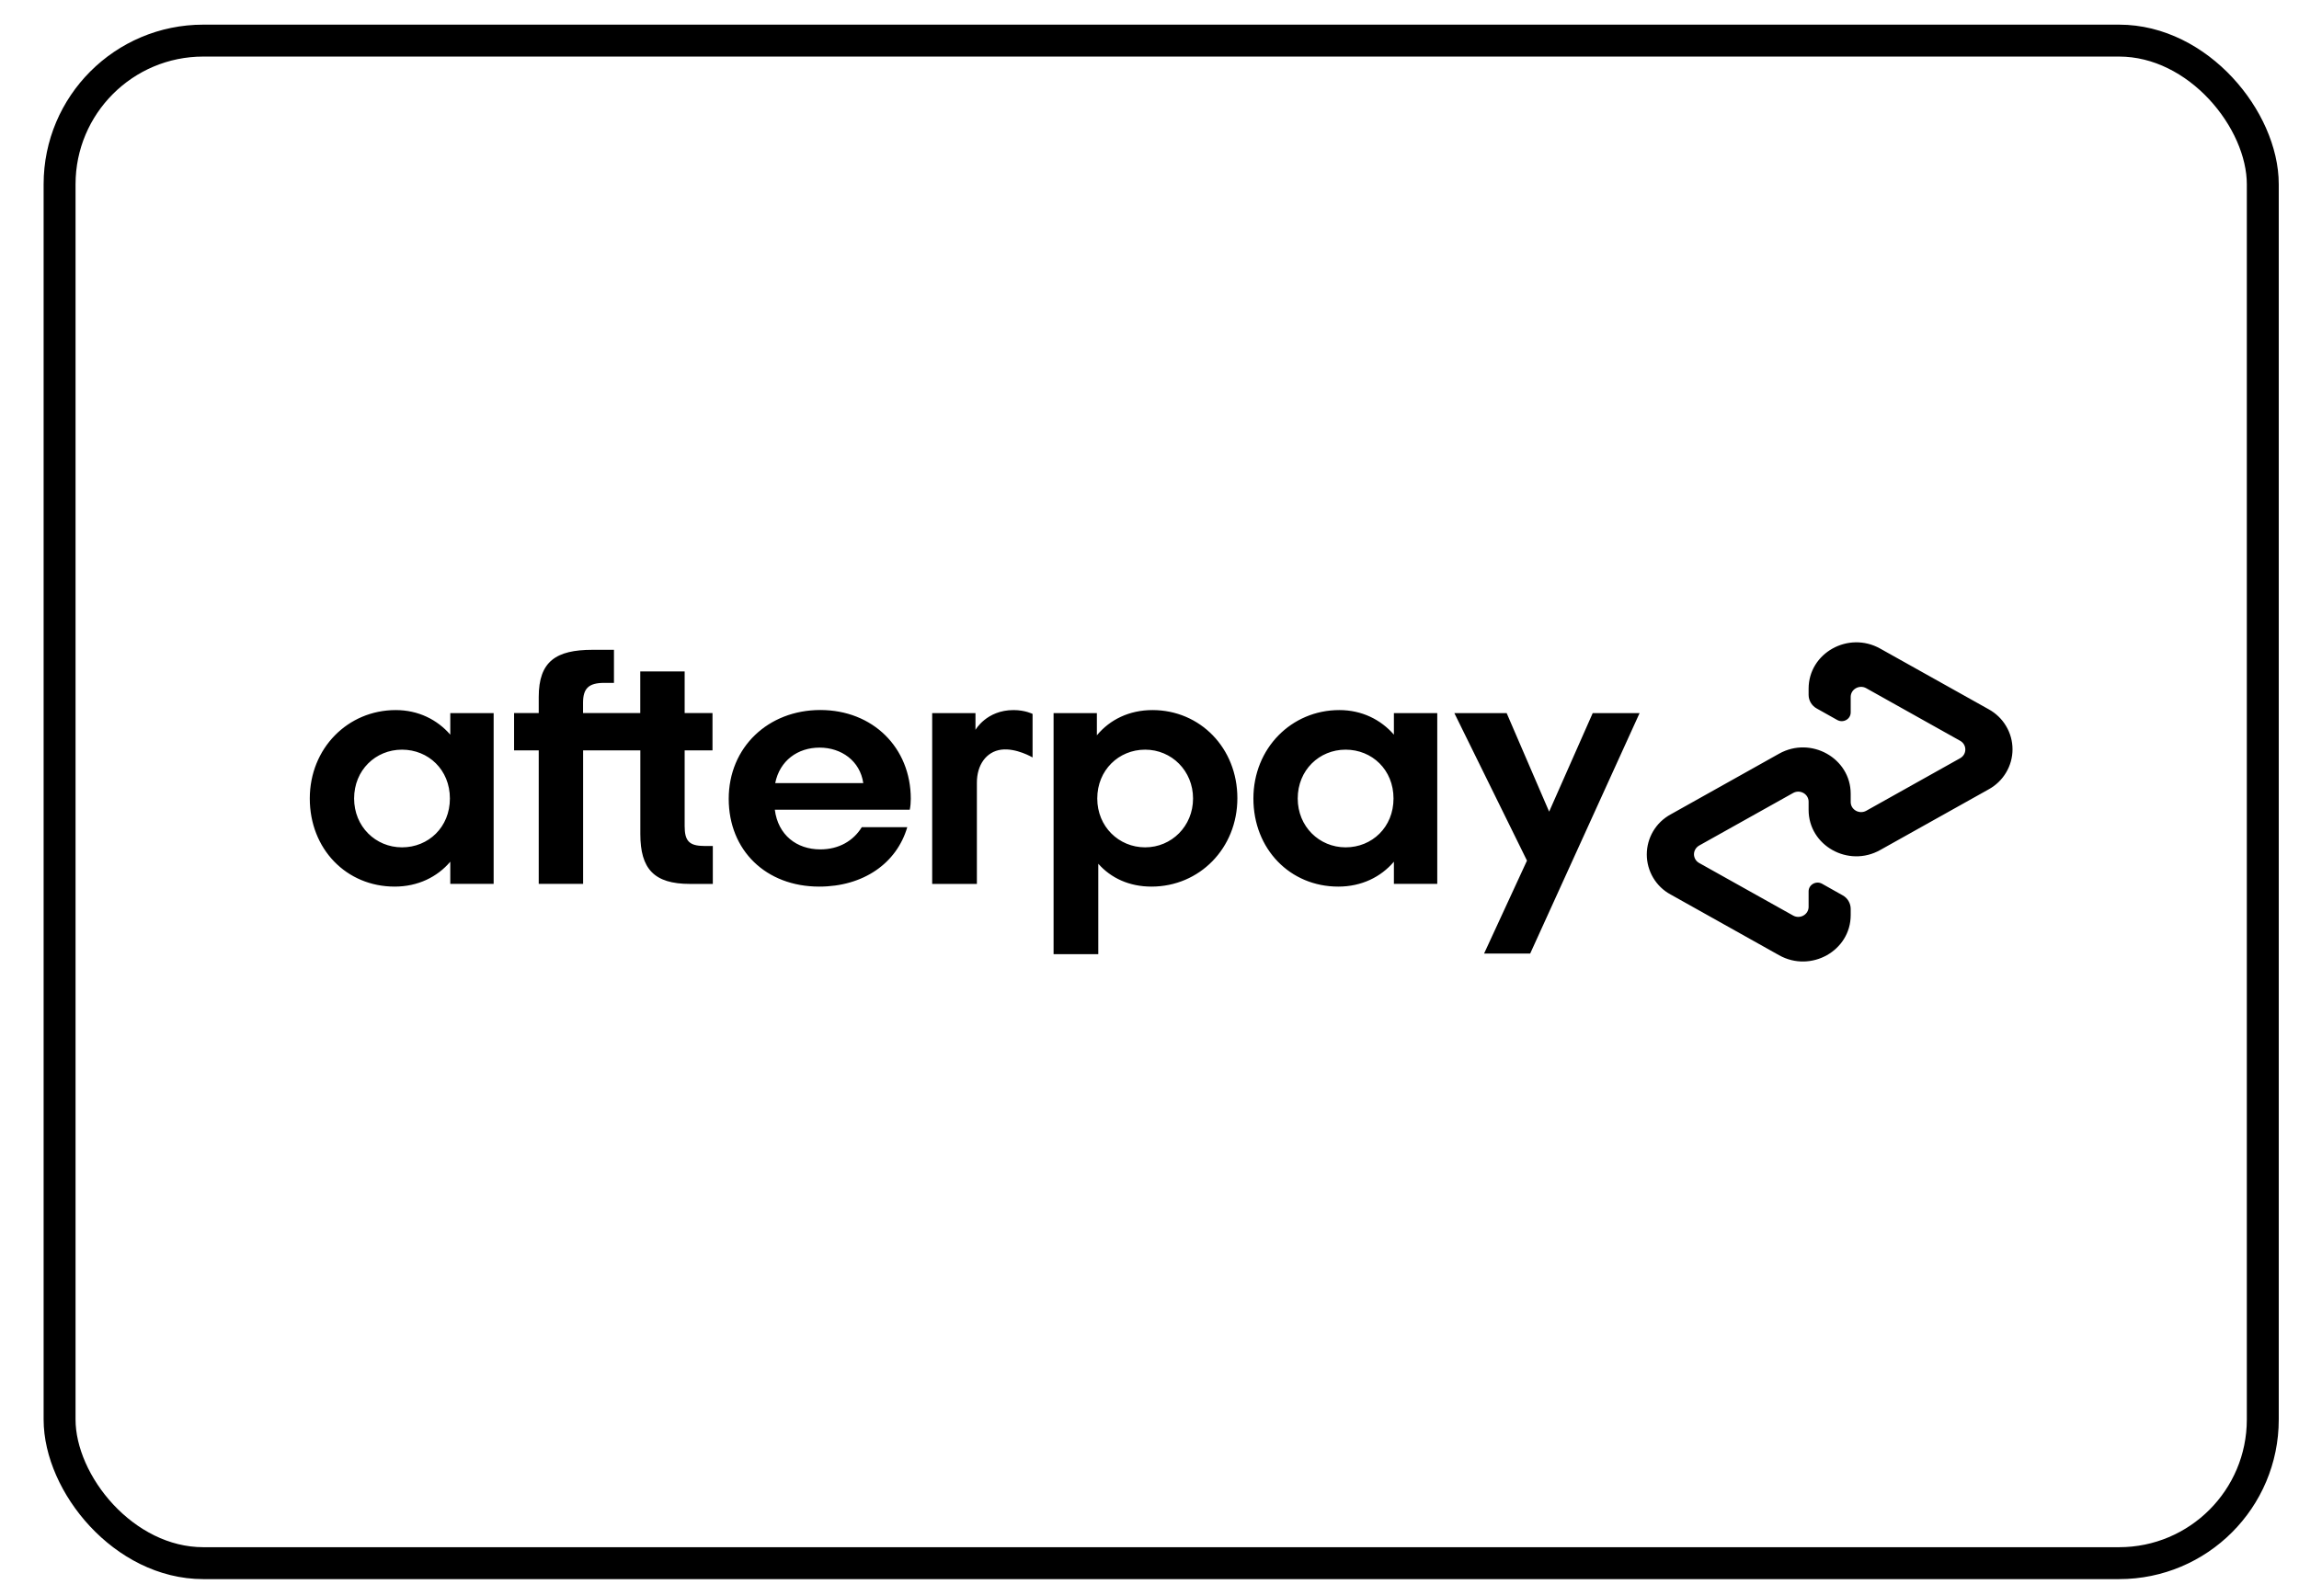
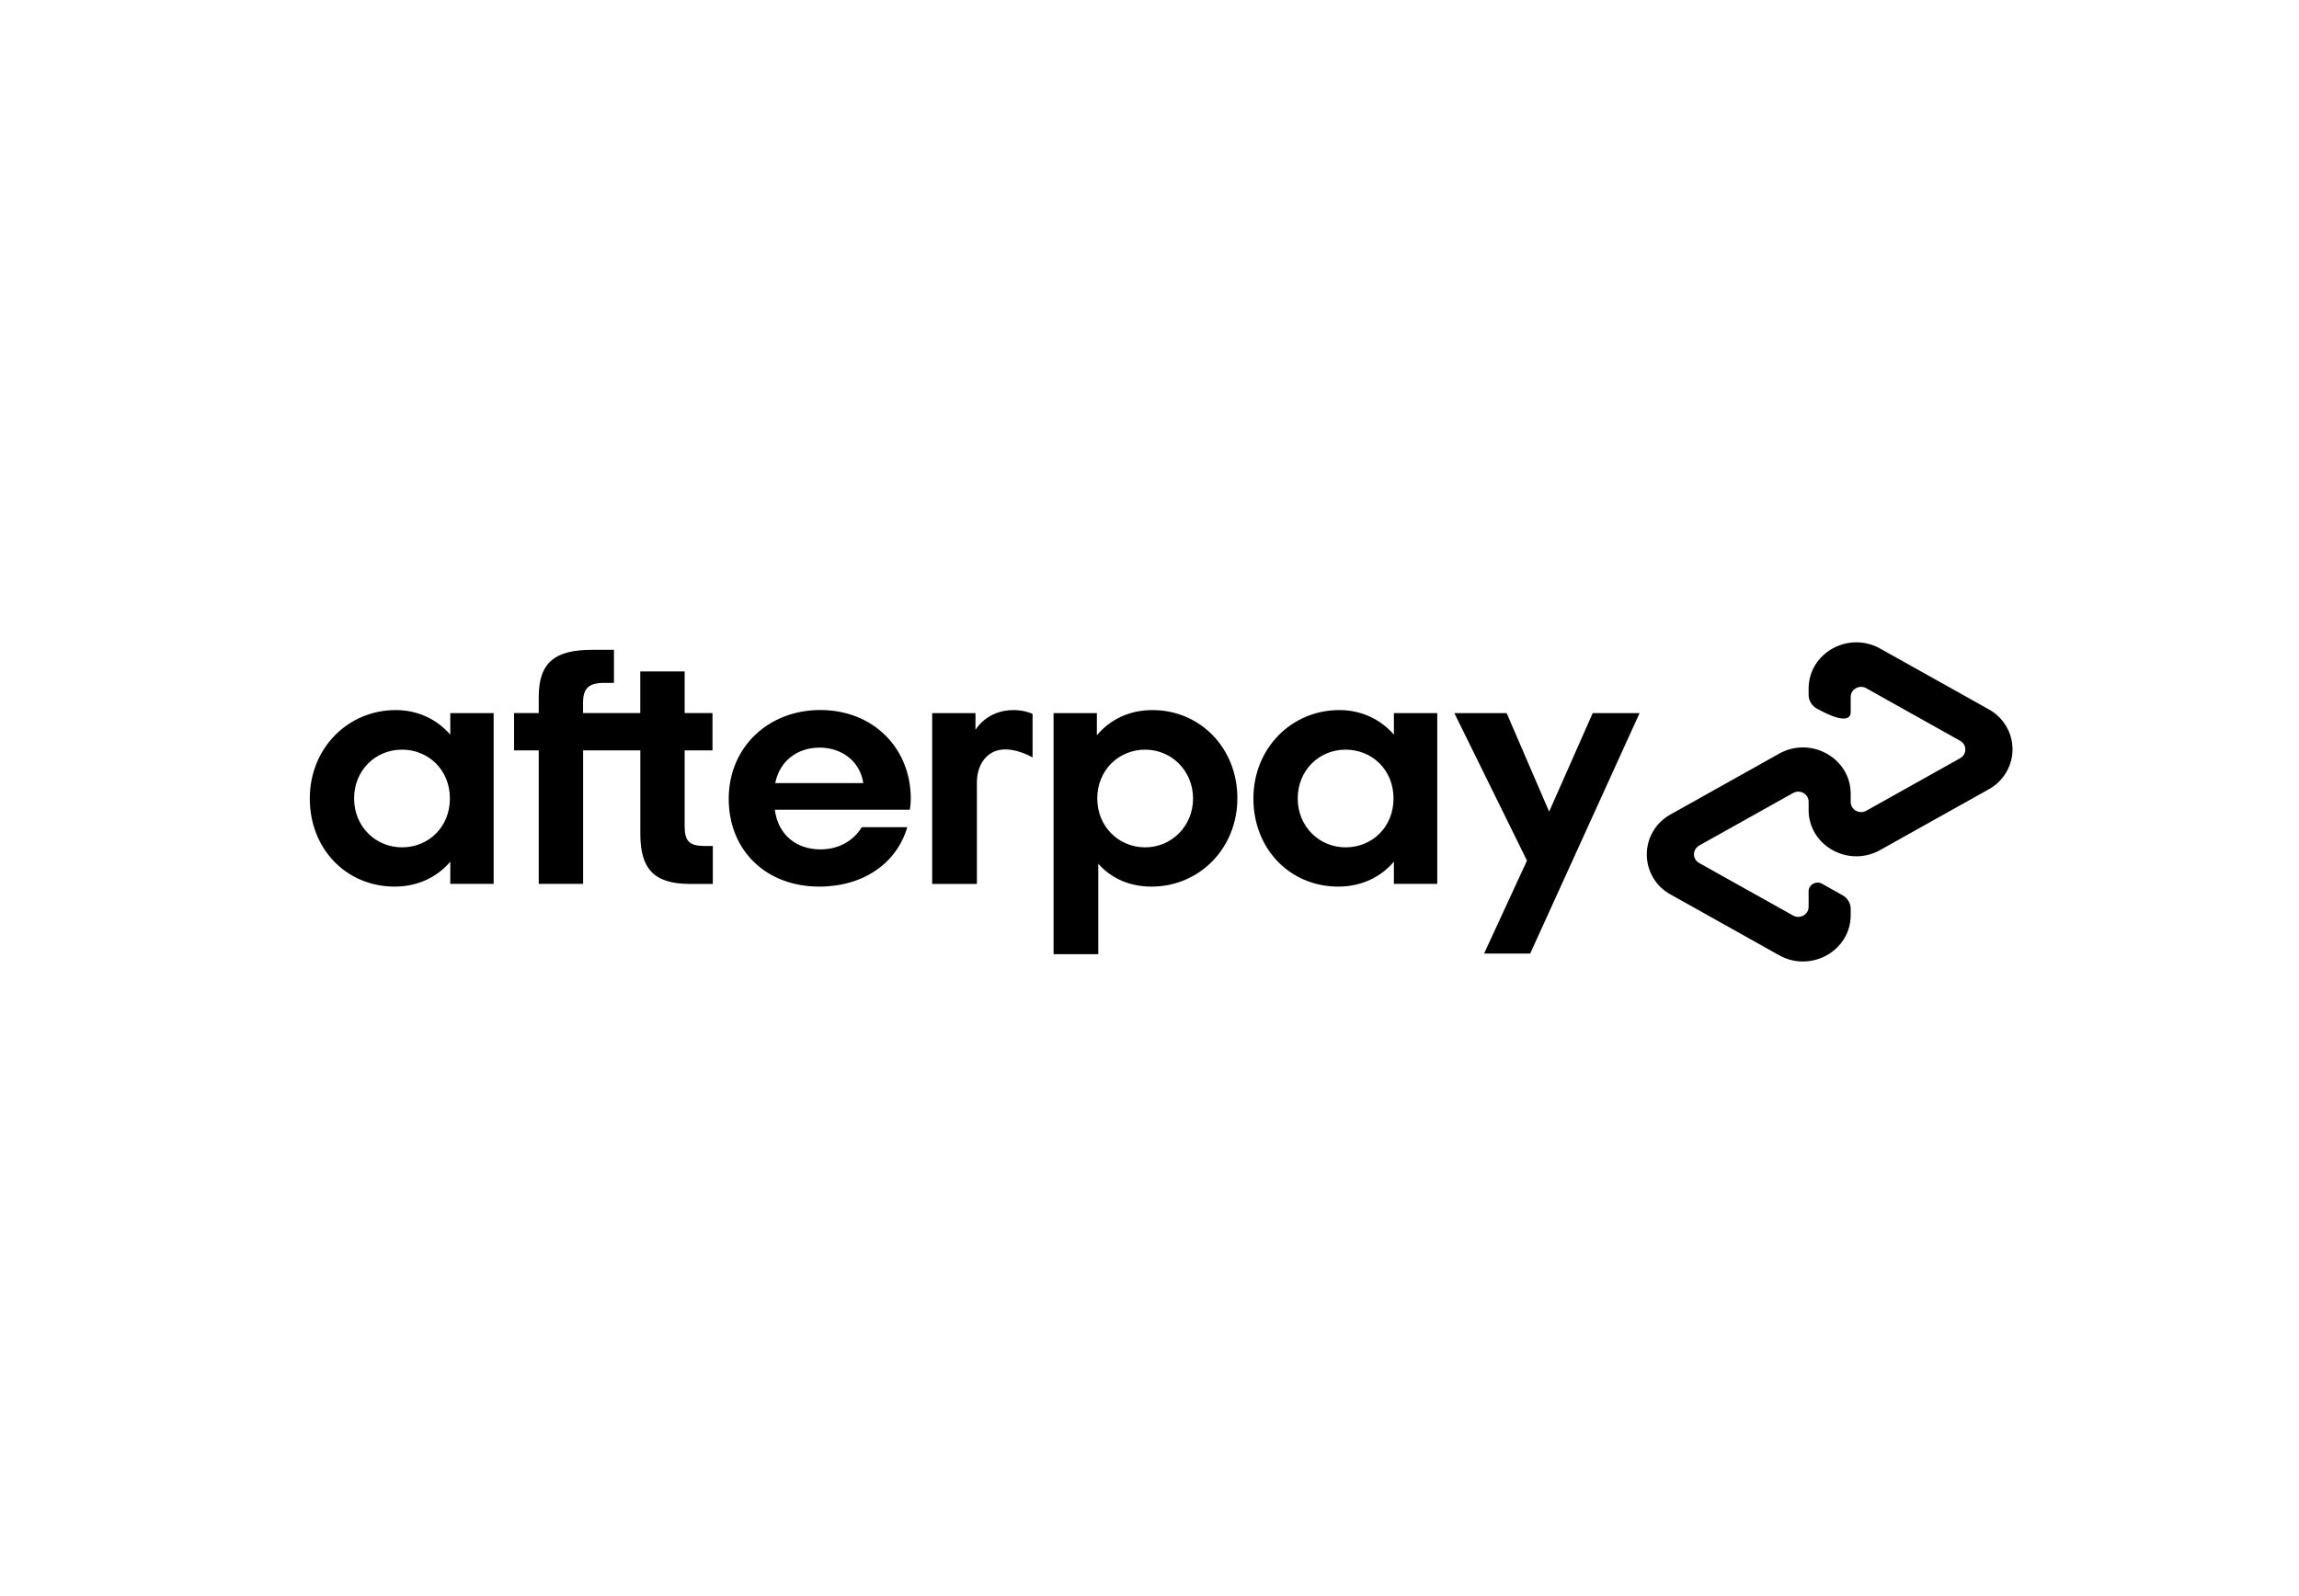
<svg xmlns="http://www.w3.org/2000/svg" width="36" height="25" viewBox="0 0 36 25" fill="none">
-   <rect x="0.933" y="0.636" width="34.5" height="23.848" rx="2.25" stroke="black" stroke-width="0.5" />
-   <path d="M7.045 12.507C7.045 12.057 6.708 11.742 6.295 11.742C5.881 11.742 5.545 12.063 5.545 12.507C5.545 12.946 5.881 13.272 6.295 13.272C6.709 13.272 7.045 12.956 7.045 12.507ZM7.051 13.844V13.497C6.847 13.737 6.543 13.887 6.18 13.887C5.424 13.887 4.851 13.298 4.851 12.507C4.851 11.721 5.446 11.122 6.197 11.122C6.55 11.122 6.847 11.272 7.051 11.507V11.17H7.73V13.844H7.051ZM11.024 13.25C10.787 13.25 10.721 13.165 10.721 12.94V11.753H11.157V11.169H10.721V10.517H10.026V11.169H9.13V11.007C9.13 10.782 9.219 10.696 9.462 10.696H9.614V10.178H9.279C8.706 10.178 8.436 10.36 8.436 10.916V11.169H8.05V11.753H8.436V13.844H9.131V11.753H10.027V13.063C10.027 13.609 10.241 13.845 10.804 13.845H11.162V13.251H11.024L11.024 13.25ZM13.518 12.266C13.468 11.918 13.175 11.71 12.834 11.71C12.491 11.71 12.21 11.913 12.139 12.266H13.517H13.518ZM12.133 12.683C12.183 13.079 12.475 13.304 12.845 13.304C13.137 13.304 13.363 13.17 13.495 12.956H14.207C14.041 13.523 13.518 13.887 12.828 13.887C11.995 13.887 11.411 13.32 11.411 12.512C11.411 11.705 12.029 11.121 12.845 11.121C13.667 11.121 14.262 11.71 14.262 12.512C14.262 12.571 14.257 12.63 14.246 12.683H12.133ZM18.682 12.507C18.682 12.073 18.346 11.742 17.932 11.742C17.518 11.742 17.182 12.063 17.182 12.507C17.182 12.946 17.518 13.272 17.932 13.272C18.346 13.272 18.682 12.94 18.682 12.507ZM16.498 11.17H17.176V11.517C17.38 11.271 17.683 11.122 18.047 11.122C18.792 11.122 19.376 11.716 19.376 12.502C19.376 13.288 18.781 13.887 18.031 13.887C17.683 13.887 17.396 13.753 17.198 13.529V14.945H16.498V11.17ZM21.821 12.507C21.821 12.057 21.485 11.742 21.071 11.742C20.658 11.742 20.321 12.063 20.321 12.507C20.321 12.946 20.658 13.272 21.071 13.272C21.485 13.272 21.821 12.956 21.821 12.507ZM21.827 13.844V13.497C21.623 13.737 21.32 13.887 20.956 13.887C20.2 13.887 19.627 13.298 19.627 12.507C19.627 11.721 20.222 11.122 20.973 11.122C21.326 11.122 21.623 11.272 21.827 11.507V11.17H22.506V13.844H21.827ZM15.275 11.432C15.275 11.432 15.448 11.122 15.871 11.122C16.052 11.122 16.169 11.182 16.169 11.182V11.864C16.169 11.864 15.913 11.712 15.679 11.742C15.444 11.773 15.296 11.982 15.297 12.261V13.845H14.597V11.17H15.275V11.432ZM25.674 11.17L23.961 14.936H23.239L23.911 13.48L22.774 11.17H23.593L24.258 12.713L24.94 11.17H25.674ZM31.14 11.109L29.442 10.159C28.944 9.88 28.321 10.228 28.321 10.787V10.884C28.321 10.972 28.37 11.054 28.448 11.097L28.769 11.277C28.863 11.33 28.98 11.264 28.98 11.159V10.916C28.98 10.795 29.116 10.719 29.224 10.78L30.694 11.603C30.802 11.664 30.802 11.815 30.694 11.876L29.224 12.699C29.116 12.759 28.98 12.684 28.98 12.562V12.433C28.98 11.875 28.357 11.526 27.859 11.805L26.161 12.756C26.047 12.818 25.953 12.908 25.887 13.019C25.822 13.129 25.787 13.255 25.787 13.384C25.787 13.512 25.822 13.638 25.887 13.748C25.953 13.859 26.047 13.95 26.161 14.011L27.859 14.962C28.357 15.241 28.98 14.892 28.98 14.334V14.236C28.98 14.193 28.968 14.15 28.946 14.113C28.924 14.075 28.892 14.044 28.853 14.023L28.533 13.843C28.439 13.79 28.321 13.856 28.321 13.961V14.204C28.321 14.325 28.186 14.401 28.078 14.34L26.607 13.517C26.583 13.504 26.562 13.484 26.548 13.46C26.534 13.436 26.526 13.409 26.526 13.381C26.526 13.353 26.534 13.325 26.548 13.302C26.562 13.278 26.583 13.258 26.607 13.244L28.078 12.421C28.186 12.36 28.321 12.436 28.321 12.557V12.686C28.321 13.245 28.944 13.594 29.442 13.314L31.14 12.364C31.253 12.302 31.348 12.211 31.413 12.101C31.479 11.991 31.514 11.865 31.514 11.737C31.514 11.608 31.479 11.482 31.413 11.372C31.348 11.262 31.253 11.171 31.14 11.109V11.109Z" fill="black" />
+   <path d="M7.045 12.507C7.045 12.057 6.708 11.742 6.295 11.742C5.881 11.742 5.545 12.063 5.545 12.507C5.545 12.946 5.881 13.272 6.295 13.272C6.709 13.272 7.045 12.956 7.045 12.507ZM7.051 13.844V13.497C6.847 13.737 6.543 13.887 6.18 13.887C5.424 13.887 4.851 13.298 4.851 12.507C4.851 11.721 5.446 11.122 6.197 11.122C6.55 11.122 6.847 11.272 7.051 11.507V11.17H7.73V13.844H7.051ZM11.024 13.25C10.787 13.25 10.721 13.165 10.721 12.94V11.753H11.157V11.169H10.721V10.517H10.026V11.169H9.13V11.007C9.13 10.782 9.219 10.696 9.462 10.696H9.614V10.178H9.279C8.706 10.178 8.436 10.36 8.436 10.916V11.169H8.05V11.753H8.436V13.844H9.131V11.753H10.027V13.063C10.027 13.609 10.241 13.845 10.804 13.845H11.162V13.251H11.024L11.024 13.25ZM13.518 12.266C13.468 11.918 13.175 11.71 12.834 11.71C12.491 11.71 12.21 11.913 12.139 12.266H13.517H13.518ZM12.133 12.683C12.183 13.079 12.475 13.304 12.845 13.304C13.137 13.304 13.363 13.17 13.495 12.956H14.207C14.041 13.523 13.518 13.887 12.828 13.887C11.995 13.887 11.411 13.32 11.411 12.512C11.411 11.705 12.029 11.121 12.845 11.121C13.667 11.121 14.262 11.71 14.262 12.512C14.262 12.571 14.257 12.63 14.246 12.683H12.133ZM18.682 12.507C18.682 12.073 18.346 11.742 17.932 11.742C17.518 11.742 17.182 12.063 17.182 12.507C17.182 12.946 17.518 13.272 17.932 13.272C18.346 13.272 18.682 12.94 18.682 12.507ZM16.498 11.17H17.176V11.517C17.38 11.271 17.683 11.122 18.047 11.122C18.792 11.122 19.376 11.716 19.376 12.502C19.376 13.288 18.781 13.887 18.031 13.887C17.683 13.887 17.396 13.753 17.198 13.529V14.945H16.498V11.17ZM21.821 12.507C21.821 12.057 21.485 11.742 21.071 11.742C20.658 11.742 20.321 12.063 20.321 12.507C20.321 12.946 20.658 13.272 21.071 13.272C21.485 13.272 21.821 12.956 21.821 12.507ZM21.827 13.844V13.497C21.623 13.737 21.32 13.887 20.956 13.887C20.2 13.887 19.627 13.298 19.627 12.507C19.627 11.721 20.222 11.122 20.973 11.122C21.326 11.122 21.623 11.272 21.827 11.507V11.17H22.506V13.844H21.827ZM15.275 11.432C15.275 11.432 15.448 11.122 15.871 11.122C16.052 11.122 16.169 11.182 16.169 11.182V11.864C16.169 11.864 15.913 11.712 15.679 11.742C15.444 11.773 15.296 11.982 15.297 12.261V13.845H14.597V11.17H15.275V11.432ZM25.674 11.17L23.961 14.936H23.239L23.911 13.48L22.774 11.17H23.593L24.258 12.713L24.94 11.17H25.674ZM31.14 11.109L29.442 10.159C28.944 9.88 28.321 10.228 28.321 10.787V10.884C28.321 10.972 28.37 11.054 28.448 11.097C28.863 11.33 28.98 11.264 28.98 11.159V10.916C28.98 10.795 29.116 10.719 29.224 10.78L30.694 11.603C30.802 11.664 30.802 11.815 30.694 11.876L29.224 12.699C29.116 12.759 28.98 12.684 28.98 12.562V12.433C28.98 11.875 28.357 11.526 27.859 11.805L26.161 12.756C26.047 12.818 25.953 12.908 25.887 13.019C25.822 13.129 25.787 13.255 25.787 13.384C25.787 13.512 25.822 13.638 25.887 13.748C25.953 13.859 26.047 13.95 26.161 14.011L27.859 14.962C28.357 15.241 28.98 14.892 28.98 14.334V14.236C28.98 14.193 28.968 14.15 28.946 14.113C28.924 14.075 28.892 14.044 28.853 14.023L28.533 13.843C28.439 13.79 28.321 13.856 28.321 13.961V14.204C28.321 14.325 28.186 14.401 28.078 14.34L26.607 13.517C26.583 13.504 26.562 13.484 26.548 13.46C26.534 13.436 26.526 13.409 26.526 13.381C26.526 13.353 26.534 13.325 26.548 13.302C26.562 13.278 26.583 13.258 26.607 13.244L28.078 12.421C28.186 12.36 28.321 12.436 28.321 12.557V12.686C28.321 13.245 28.944 13.594 29.442 13.314L31.14 12.364C31.253 12.302 31.348 12.211 31.413 12.101C31.479 11.991 31.514 11.865 31.514 11.737C31.514 11.608 31.479 11.482 31.413 11.372C31.348 11.262 31.253 11.171 31.14 11.109V11.109Z" fill="black" />
</svg>